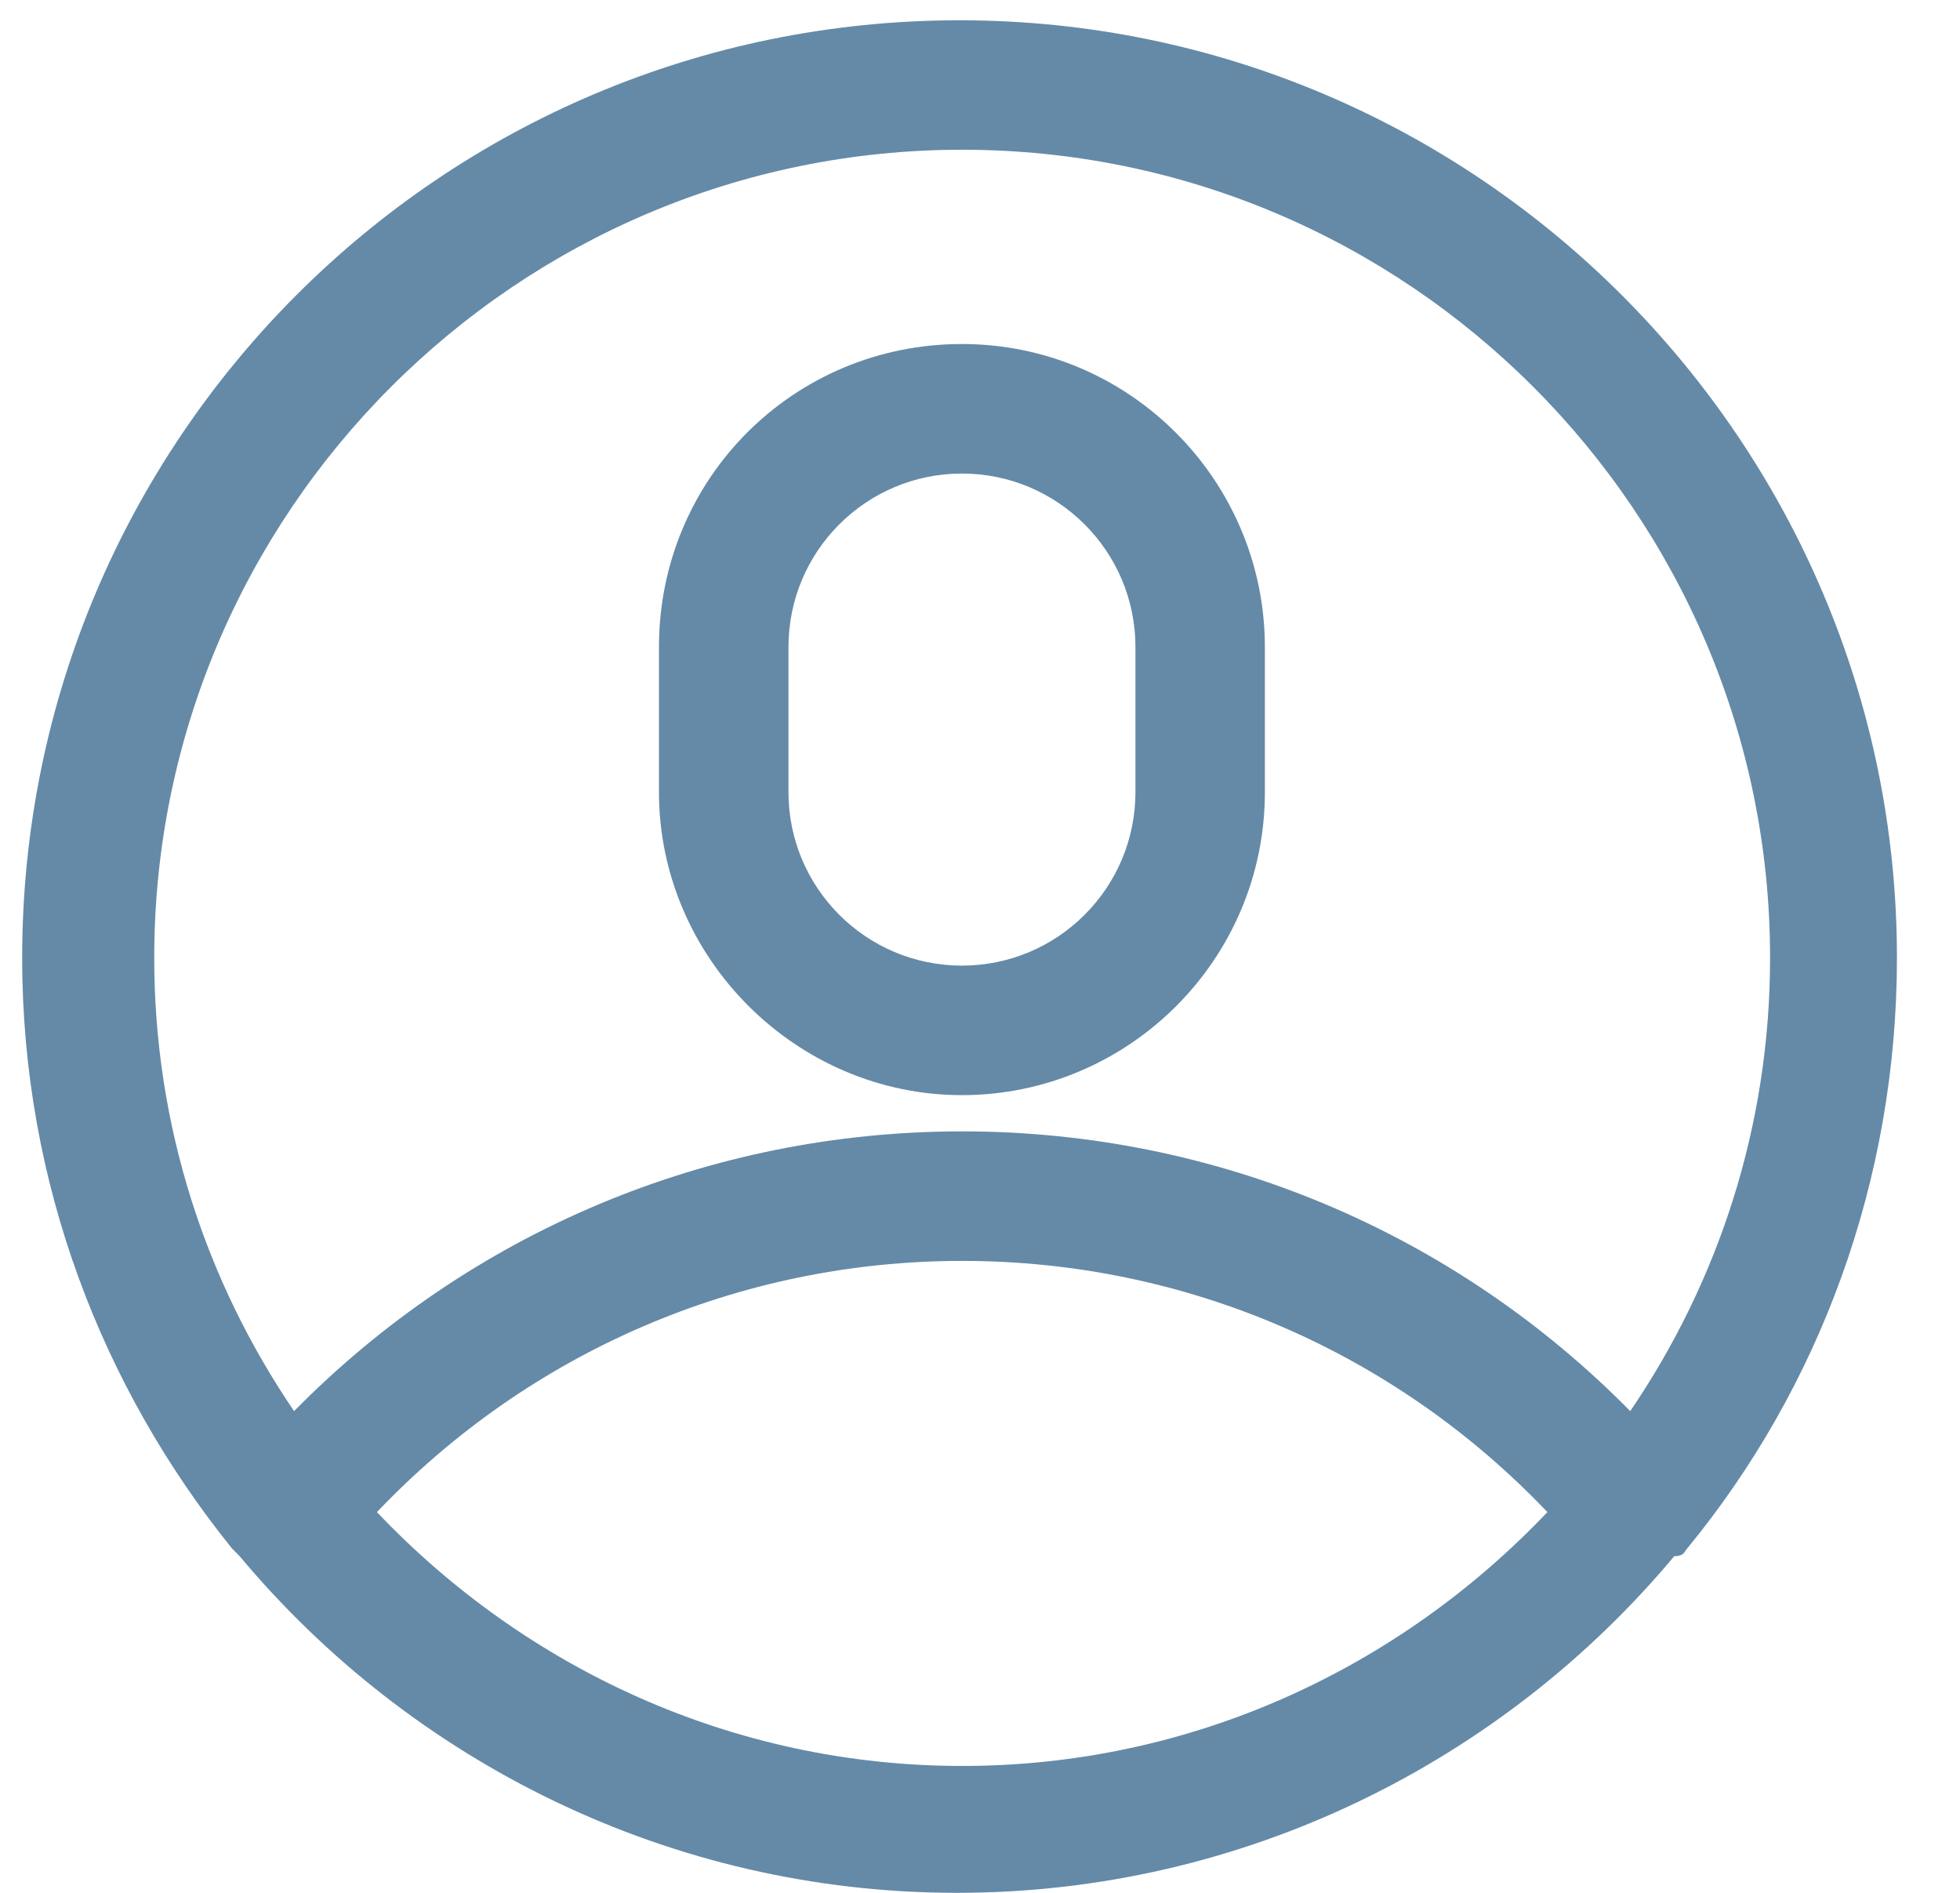
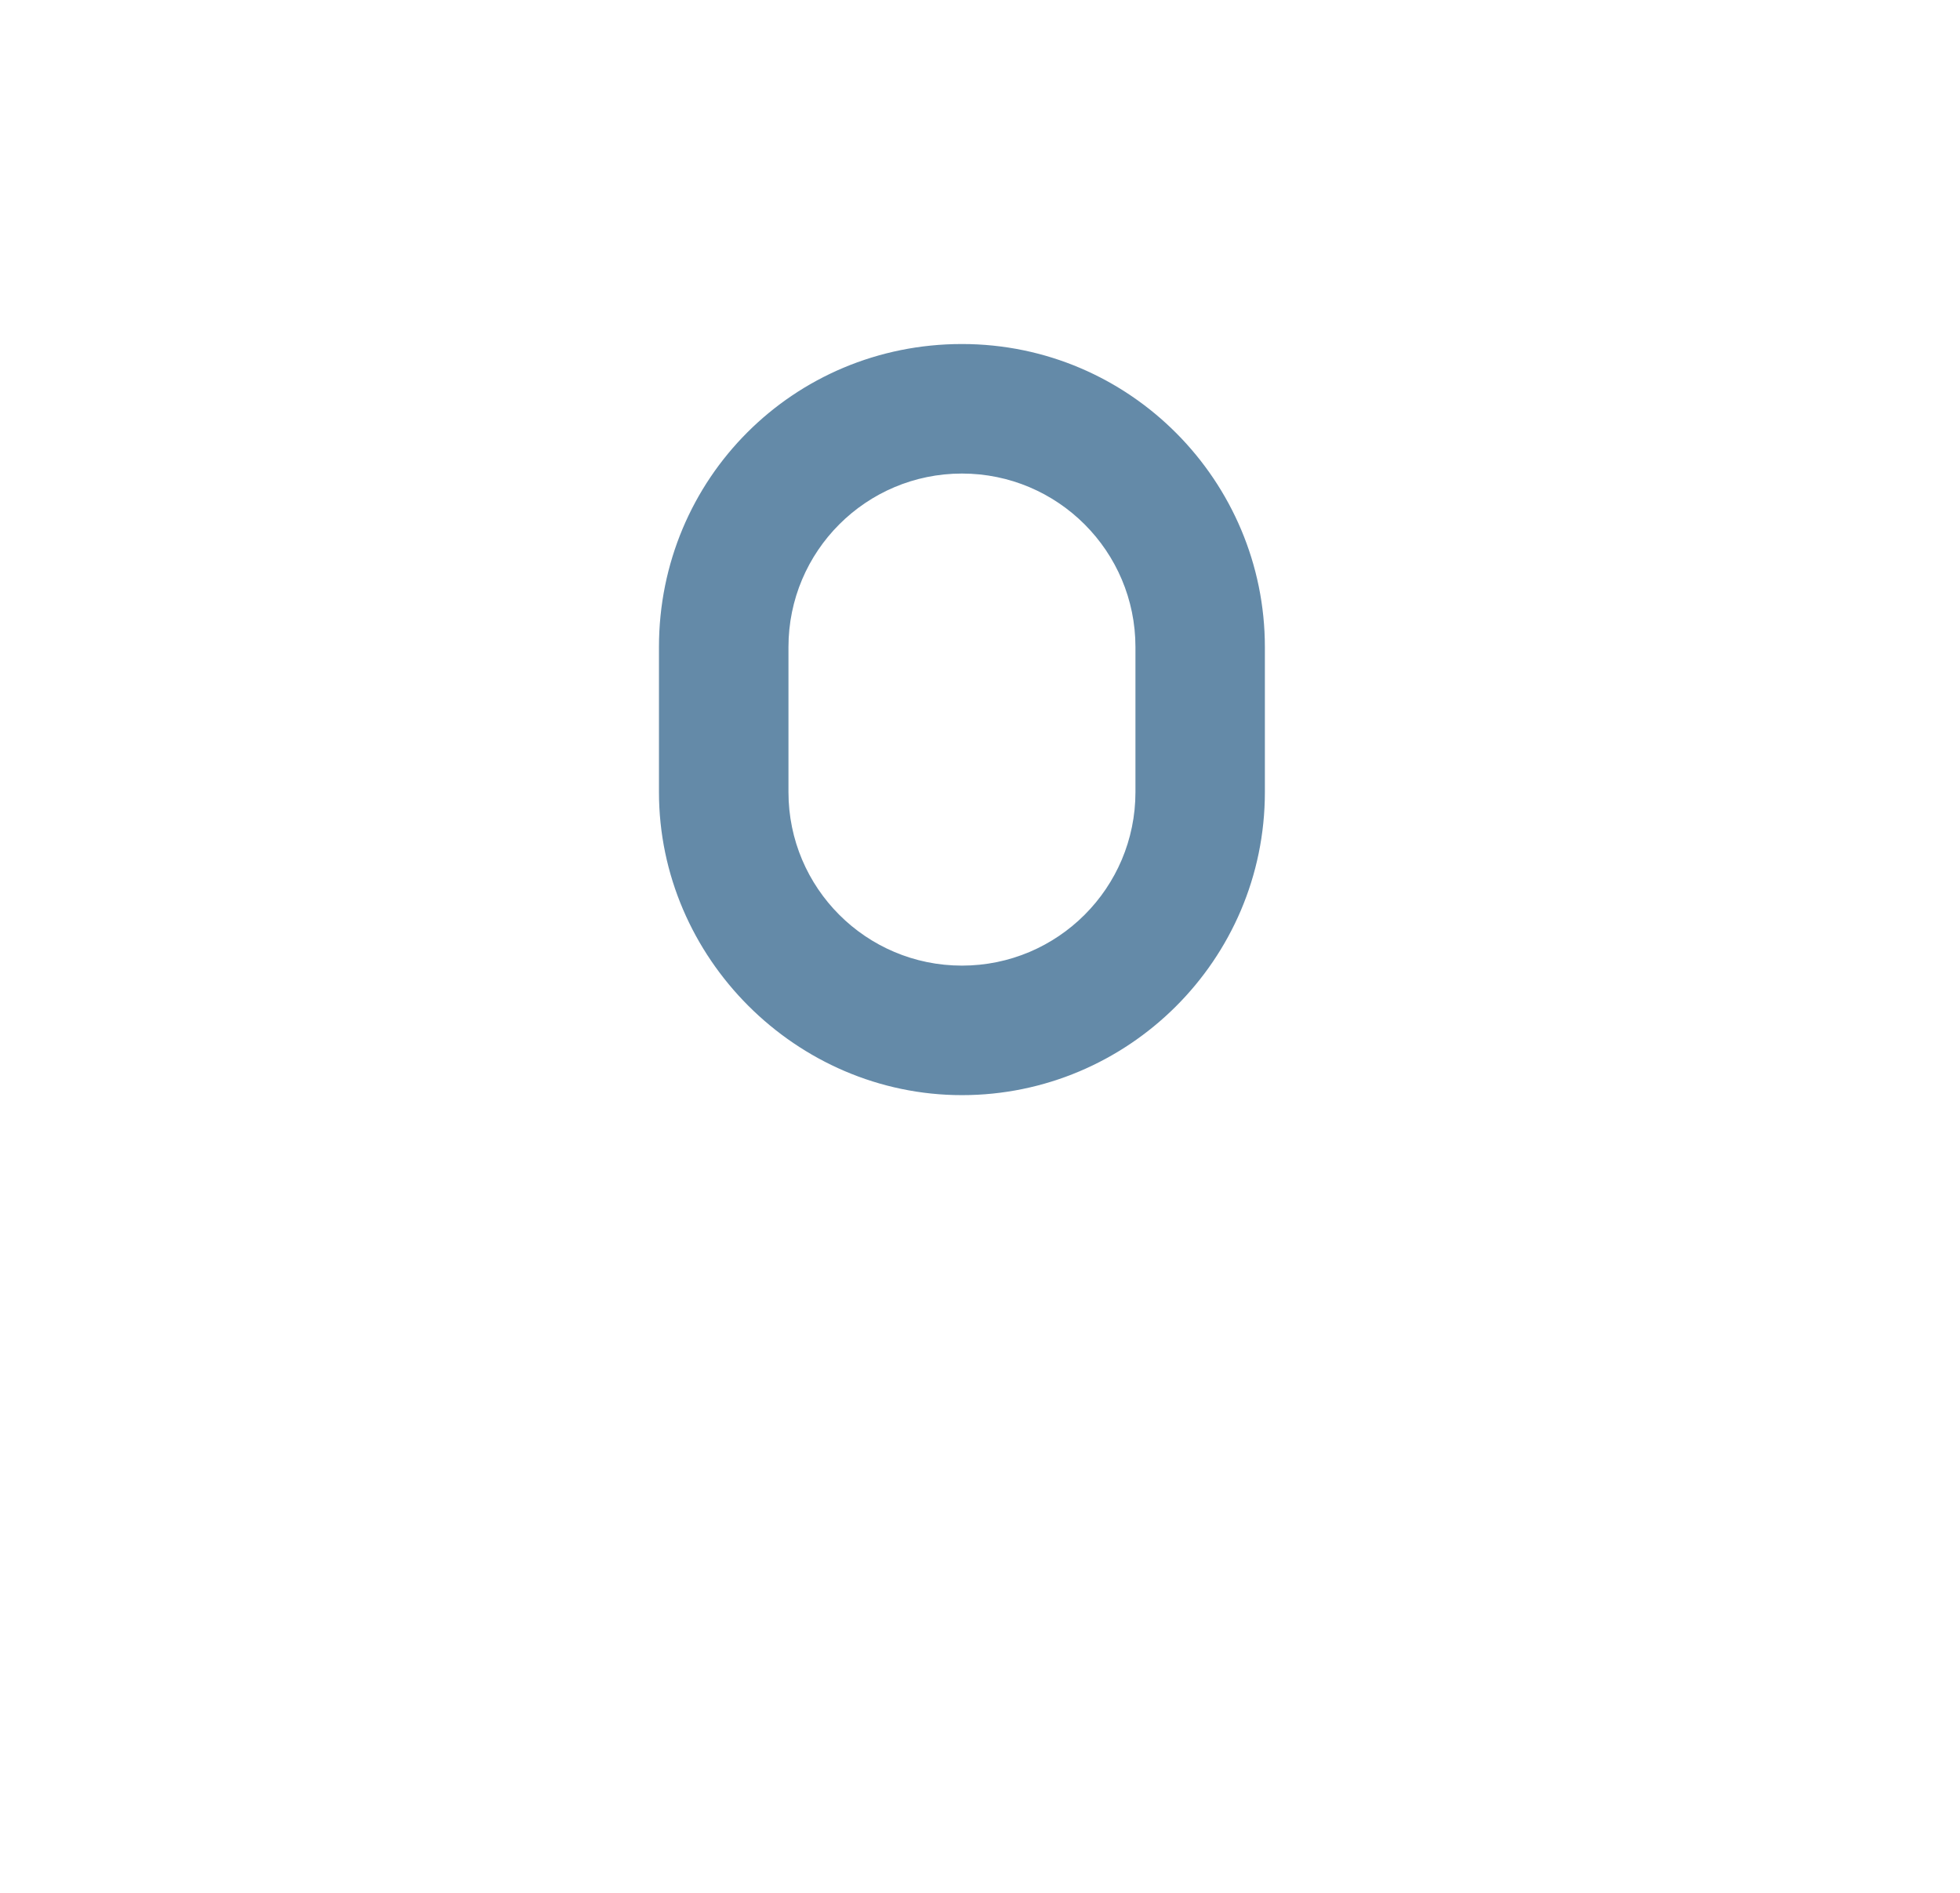
<svg xmlns="http://www.w3.org/2000/svg" width="29" height="28" viewBox="0 0 29 28" fill="none">
  <path d="M14.233 16.2C16.685 16.2 18.715 14.207 18.715 11.717V9.572C18.715 7.119 16.723 5.089 14.233 5.089C11.742 5.089 9.75 7.081 9.75 9.572V11.717C9.75 14.169 11.781 16.2 14.233 16.2ZM11.666 9.572C11.666 8.154 12.815 7.005 14.233 7.005C15.65 7.005 16.8 8.154 16.8 9.572V11.717C16.8 13.135 15.65 14.284 14.233 14.284C12.815 14.284 11.666 13.135 11.666 11.717V9.572Z" fill="#648AA8" />
-   <path d="M24.964 22.905C26.918 20.529 28.067 17.464 28.067 14.169C28.067 6.545 21.86 0.3 14.198 0.3C6.535 0.3 0.328 6.507 0.328 14.169C0.328 17.503 1.516 20.529 3.432 22.905C3.47 22.943 3.508 22.981 3.546 23.02C6.075 26.047 9.906 28 14.159 28C18.412 28 22.243 26.047 24.772 23.02C24.925 23.02 24.925 22.943 24.964 22.905ZM14.236 2.215C20.826 2.215 26.19 7.579 26.19 14.169C26.19 16.66 25.424 18.959 24.121 20.874C21.515 18.23 17.991 16.736 14.236 16.736C10.481 16.736 6.956 18.23 4.351 20.874C3.048 18.959 2.282 16.66 2.282 14.169C2.282 7.579 7.646 2.215 14.236 2.215ZM14.236 26.123C10.826 26.123 7.761 24.667 5.577 22.368C7.838 19.993 10.941 18.652 14.236 18.652C17.531 18.652 20.634 19.993 22.895 22.368C20.711 24.667 17.646 26.123 14.236 26.123Z" fill="#648AA8" />
</svg>